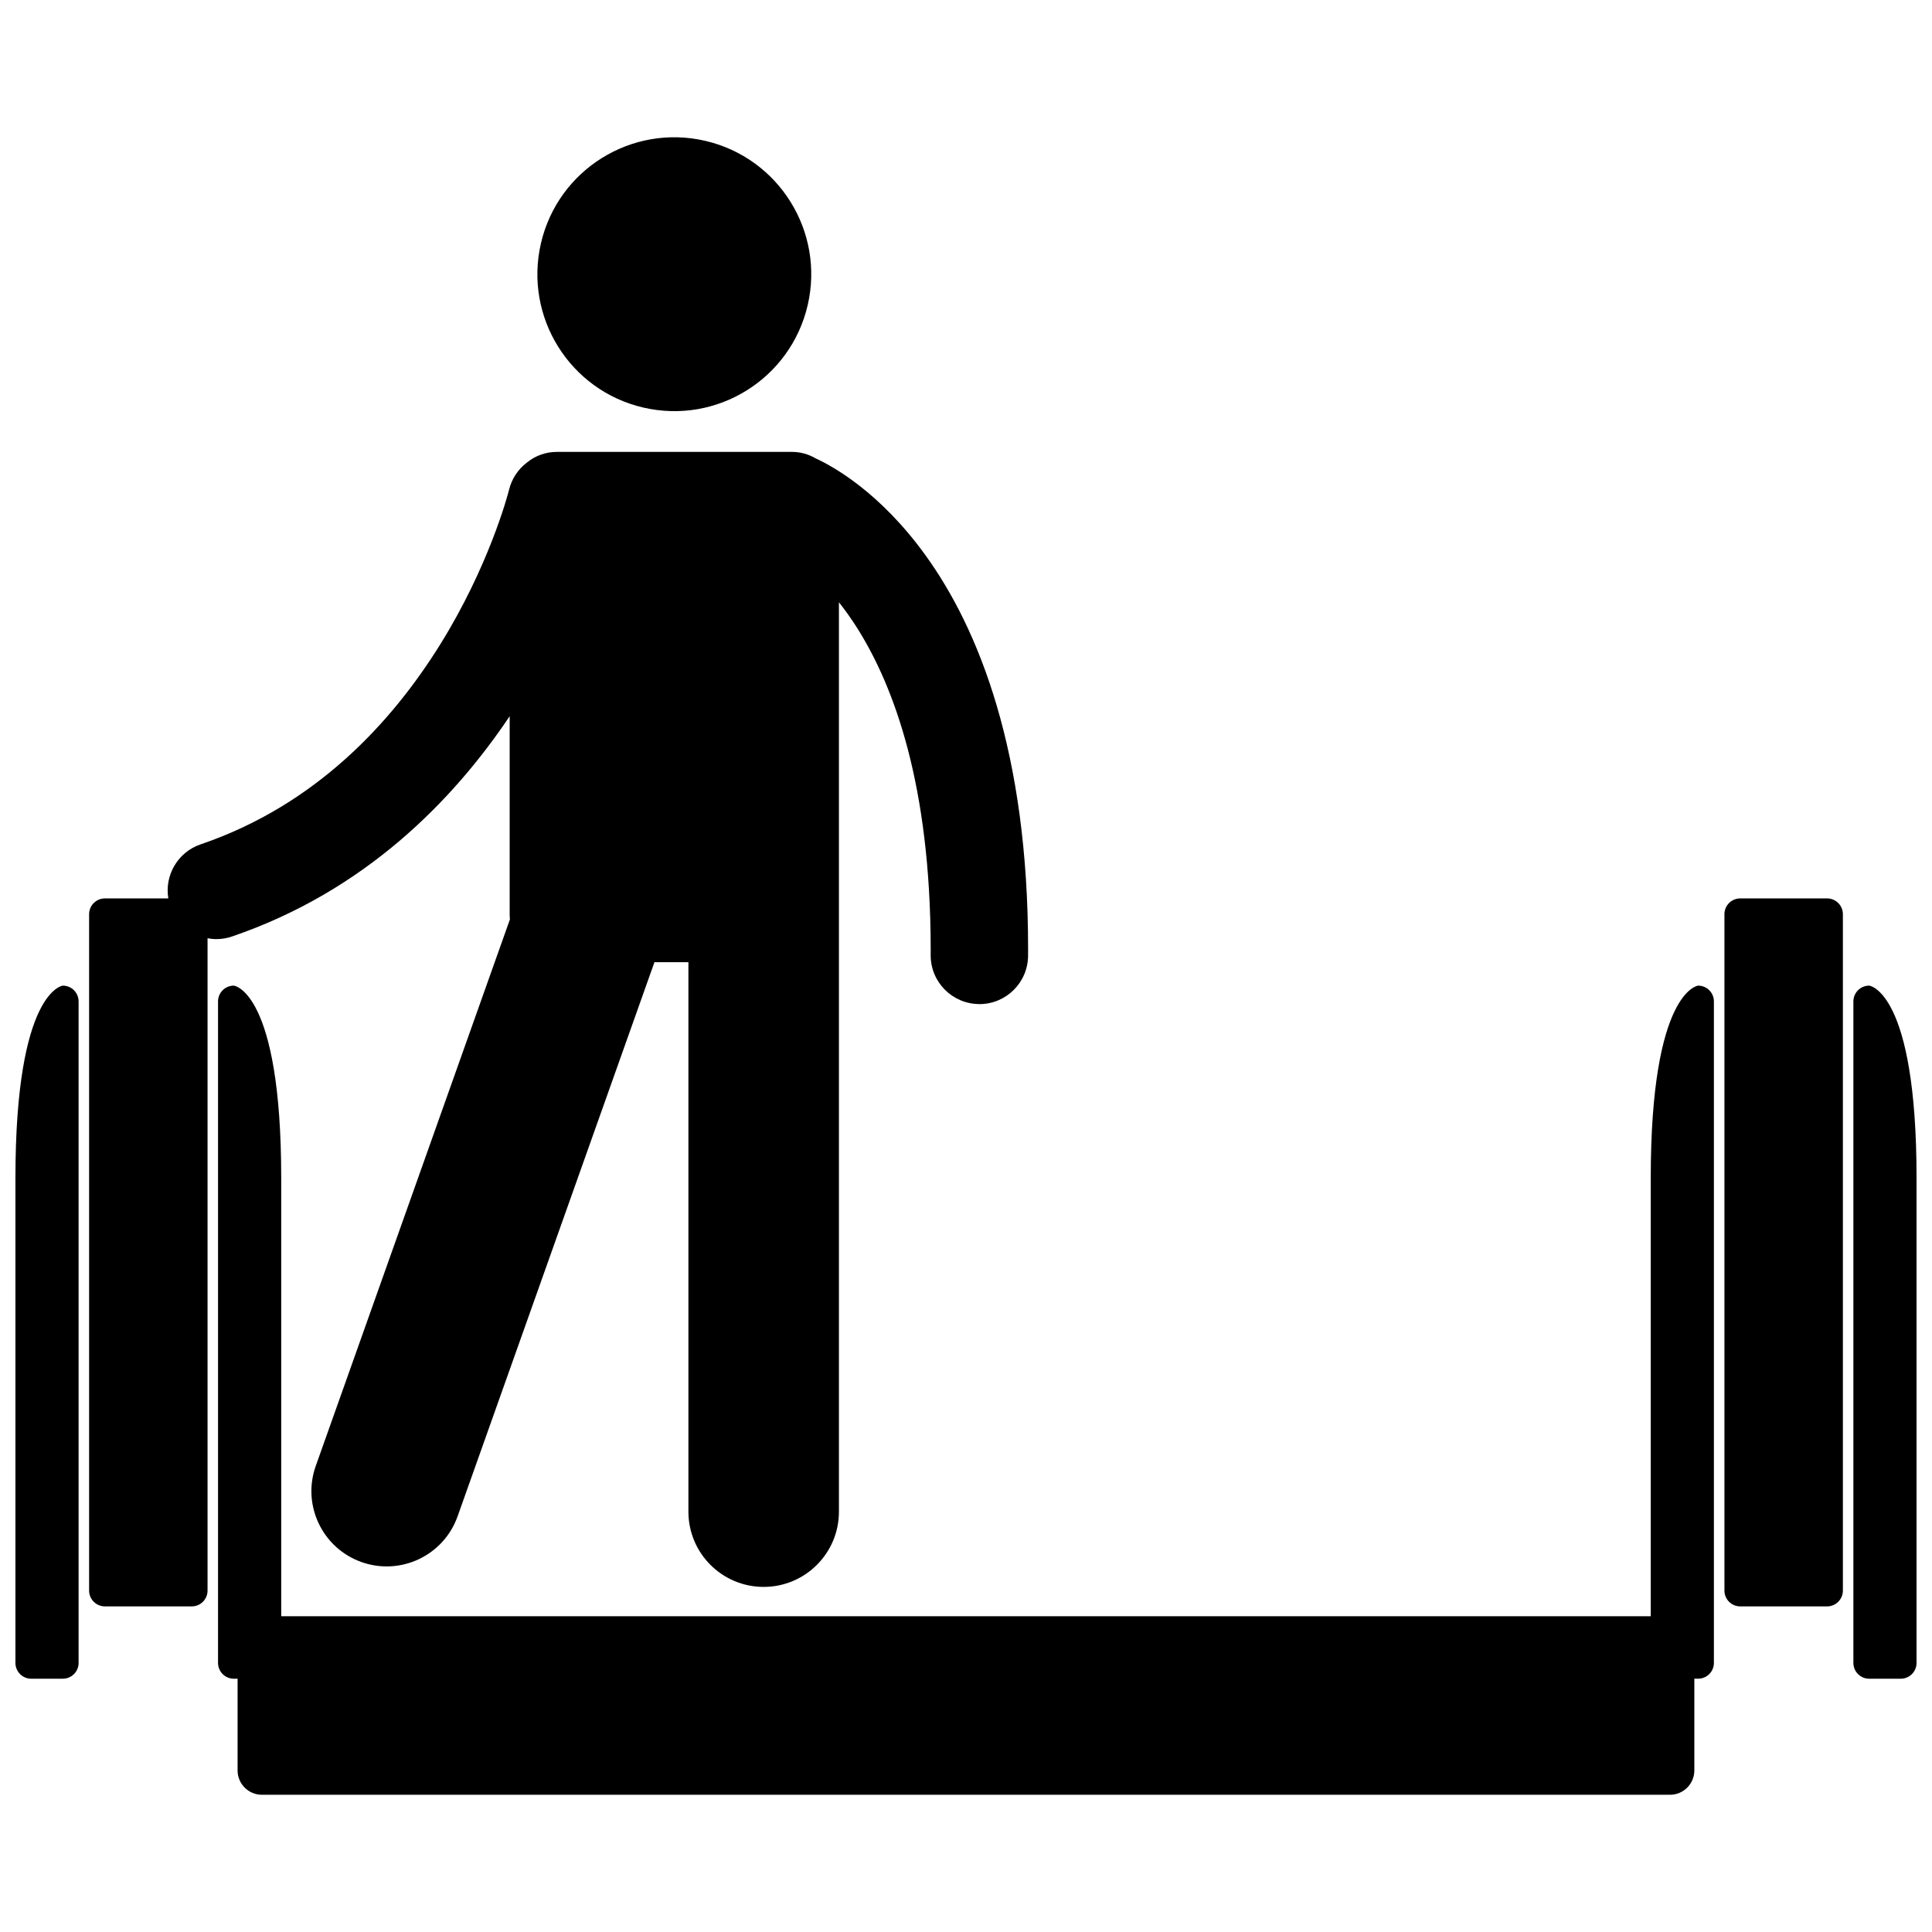
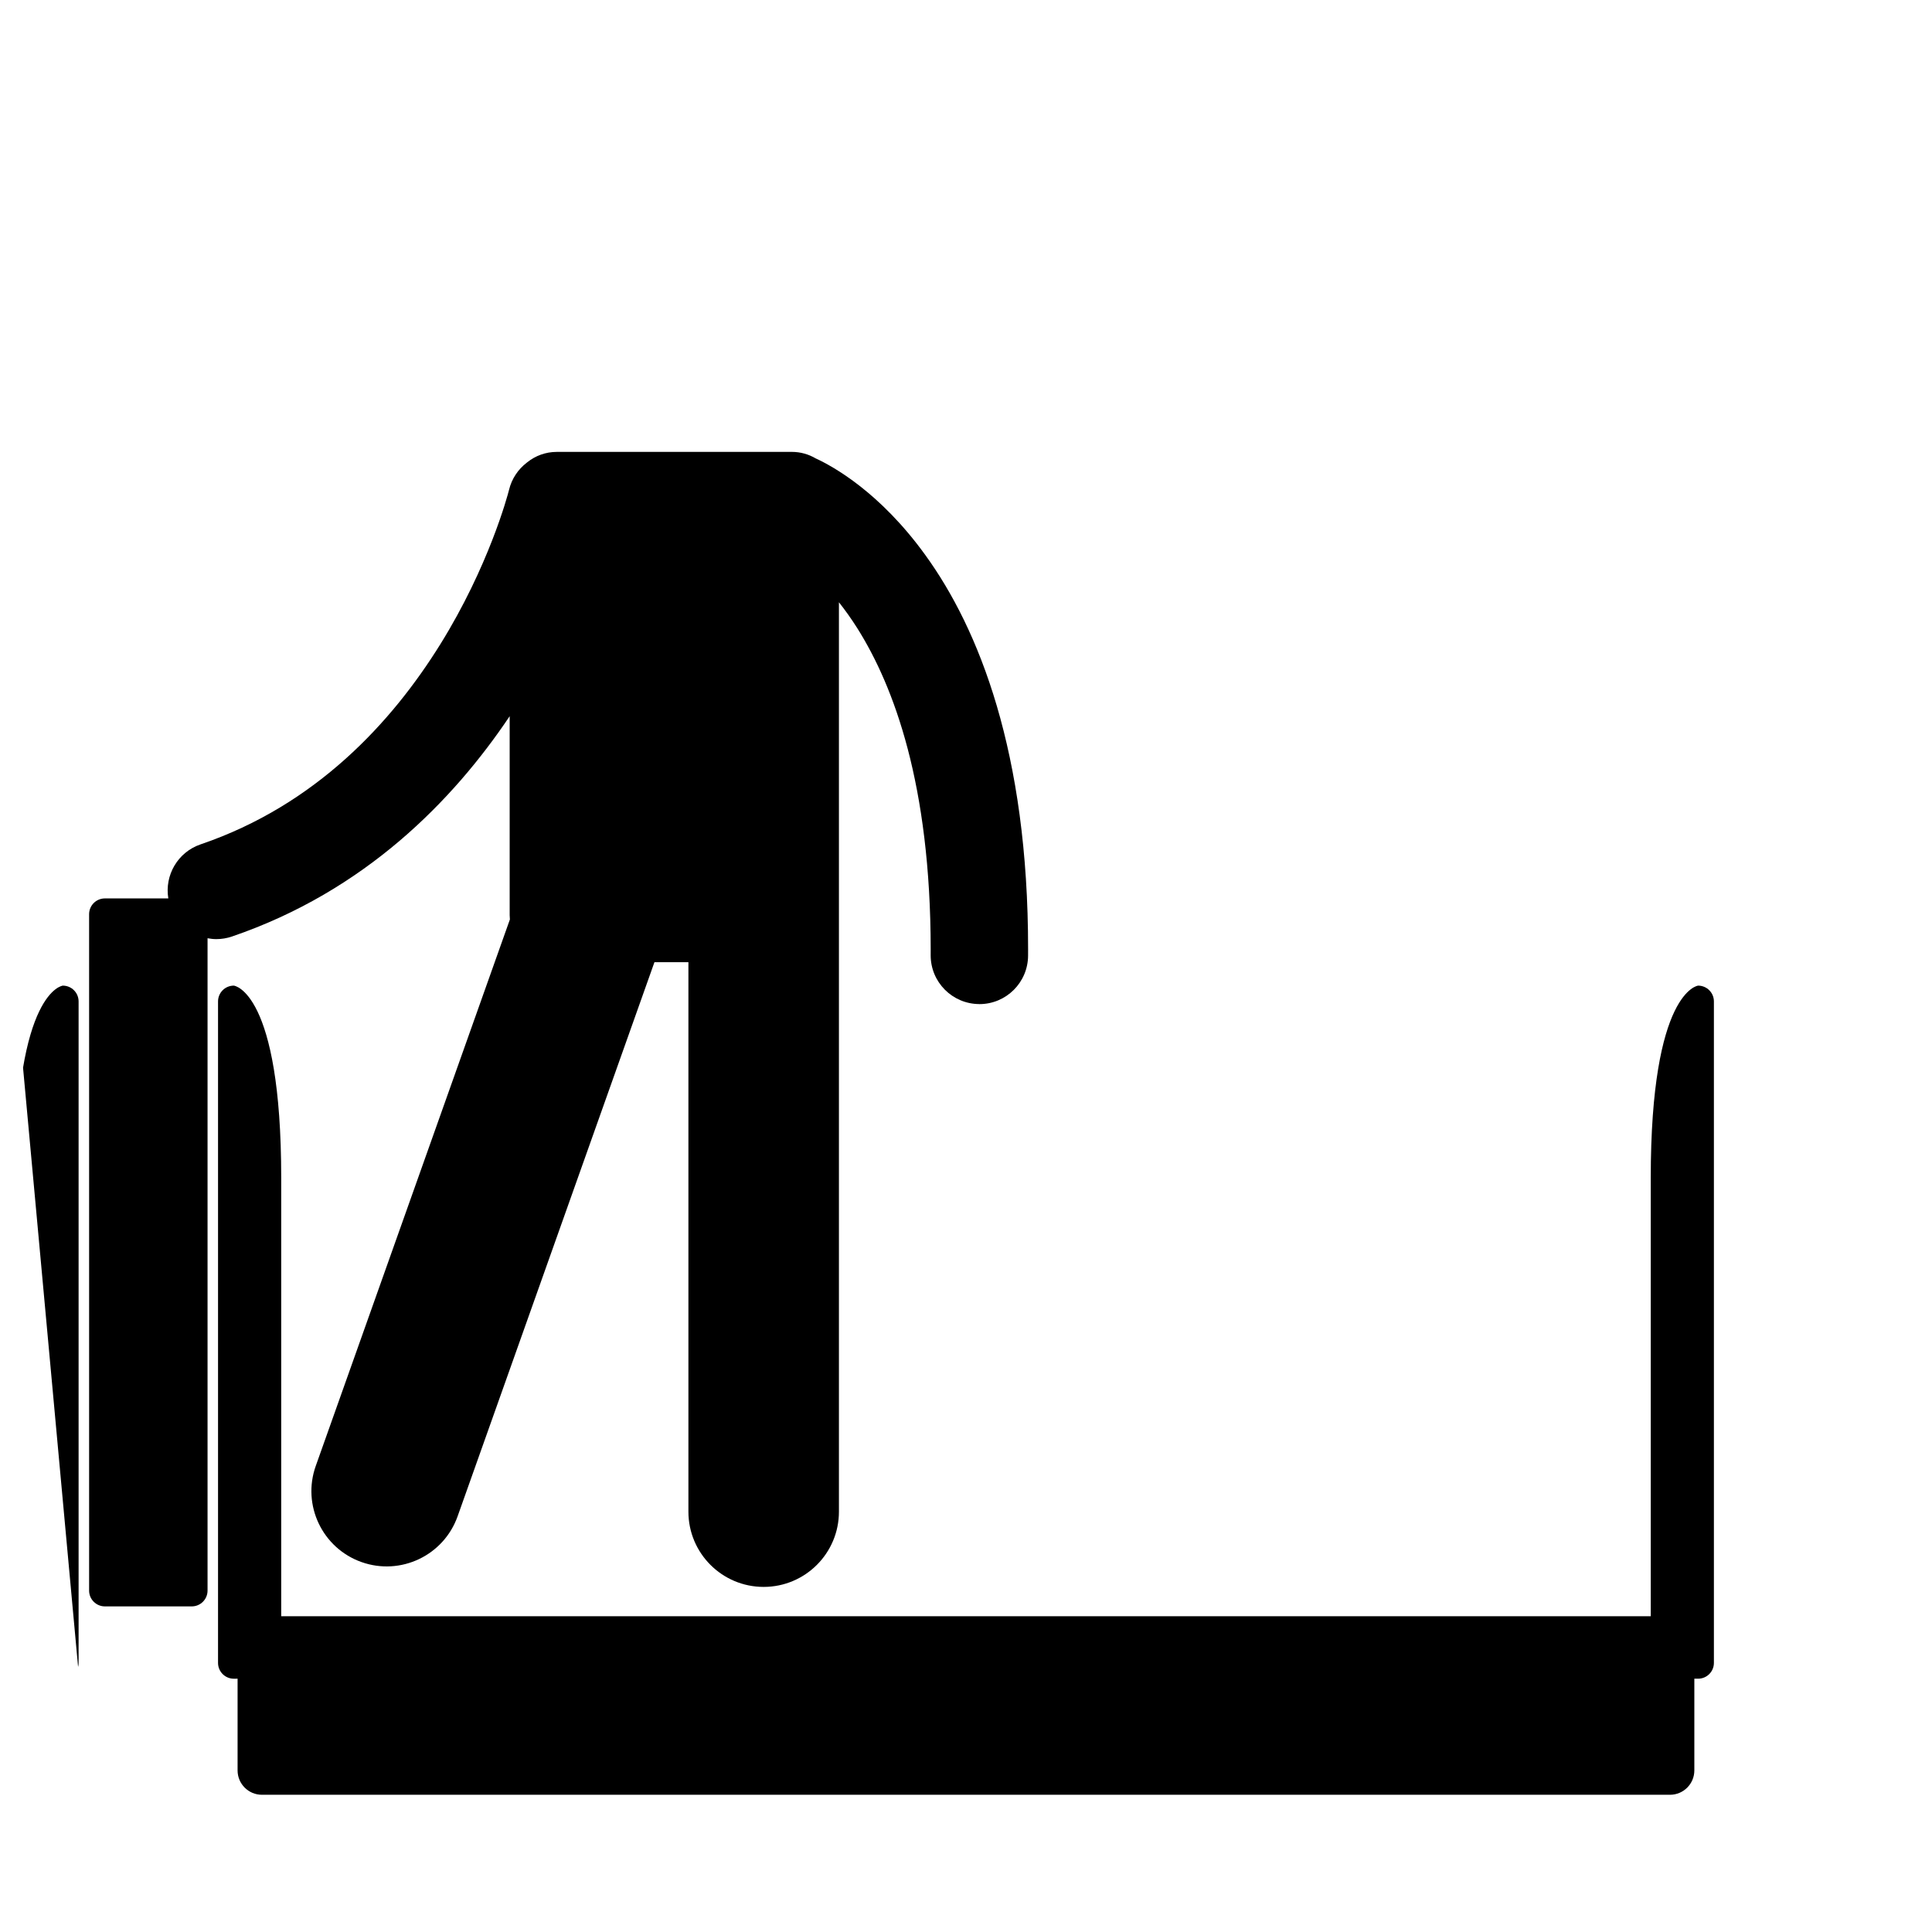
<svg xmlns="http://www.w3.org/2000/svg" width="800px" height="800px" version="1.1" viewBox="144 144 512 512">
  <defs>
    <clipPath id="b">
-       <path d="m148.09 405h16.906v184h-16.906z" />
+       <path d="m148.09 405h16.906v184z" />
    </clipPath>
    <clipPath id="a">
-       <path d="m635 405h16.902v184h-16.902z" />
-     </clipPath>
+       </clipPath>
  </defs>
  <g clip-path="url(#b)">
    <path d="m148.09 456.21v128.48c0 2.312 1.871 4.188 4.184 4.188h8.371c2.312 0 4.184-1.871 4.184-4.188v-175.3c0-2.312-1.871-4.188-4.184-4.188 0 0.004-12.555 1.309-12.555 51.012z" />
  </g>
-   <path d="m628.2 382.09h-23.023c-2.309 0-4.184 1.871-4.184 4.184v179.25c0 2.312 1.875 4.188 4.184 4.188h23.023c2.309 0 4.184-1.875 4.184-4.188v-179.25c0-2.309-1.875-4.184-4.184-4.184z" />
  <path d="m594.02 405.2s-12.555 1.309-12.555 51.008v116.11h-362.94v-116.11c0-49.703-12.555-51.008-12.555-51.008-2.312 0-4.188 1.871-4.188 4.188v175.3c0 2.312 1.875 4.188 4.188 4.188l0.992-0.004v24.309c0 3.562 2.891 6.453 6.453 6.453h373.15c3.562 0 6.453-2.891 6.453-6.453v-24.309h0.996c2.312 0 4.188-1.871 4.188-4.188v-175.3c0-2.312-1.875-4.184-4.188-4.184z" />
  <g clip-path="url(#a)">
-     <path d="m639.35 405.2c-2.312 0-4.184 1.871-4.184 4.188v175.3c0 2.312 1.871 4.188 4.184 4.188h8.371c2.312 0 4.184-1.871 4.184-4.188v-128.48c0-49.707-12.555-51.012-12.555-51.012z" />
-   </g>
-   <path d="m330.93 181.33c19.516 4.547 31.652 24.051 27.109 43.57-4.547 19.516-24.051 31.652-43.57 27.105-19.516-4.543-31.652-24.051-27.105-43.566 4.543-19.516 24.051-31.652 43.566-27.109" />
+     </g>
  <path d="m403.51 410.1h0.035c7.113 0 12.883-5.754 12.906-12.867 0.004-0.535 0.004-1.082 0.004-1.656 0.039-52.188-13.035-84.898-27.246-104.5-12.012-16.629-24.453-23.496-29.047-25.598-1.852-1.09-4-1.723-6.305-1.723l-62.32 0.004c-2.949 0-5.652 1.027-7.789 2.738-0.031 0.023-0.066 0.047-0.094 0.07-0.035 0.027-0.066 0.055-0.098 0.082-2.242 1.727-3.938 4.199-4.656 7.164l-0.02 0.07c-0.367 1.504-5.398 20.258-18.16 40.801-12.812 20.637-32.918 42.652-63.562 53.082-6.066 2.066-9.578 8.207-8.551 14.328l-16.809-0.004c-2.309 0-4.184 1.871-4.184 4.184v179.25c0 2.312 1.875 4.188 4.184 4.188h23.02c2.309 0 4.184-1.875 4.184-4.188v-172.88c0.762 0.141 1.535 0.234 2.32 0.234 1.379 0 2.785-0.223 4.164-0.695 35.191-12.02 58.586-36.023 73.582-58.379v52.727c0 0.383 0.023 0.762 0.059 1.133l-51.449 144.83c-3.688 10.383 1.742 21.781 12.117 25.469 10.379 3.688 21.781-1.734 25.473-12.117l52.164-146.85h9.004v145.61c0 11.016 8.93 19.941 19.941 19.941 11.016 0 19.949-8.926 19.949-19.941v-241c1.617 2.051 3.266 4.34 4.91 6.945 9.676 15.402 19.383 41.406 19.406 85.012 0.004 0.492 0 1.023-0.004 1.582-0.016 7.129 5.746 12.918 12.871 12.945z" />
</svg>